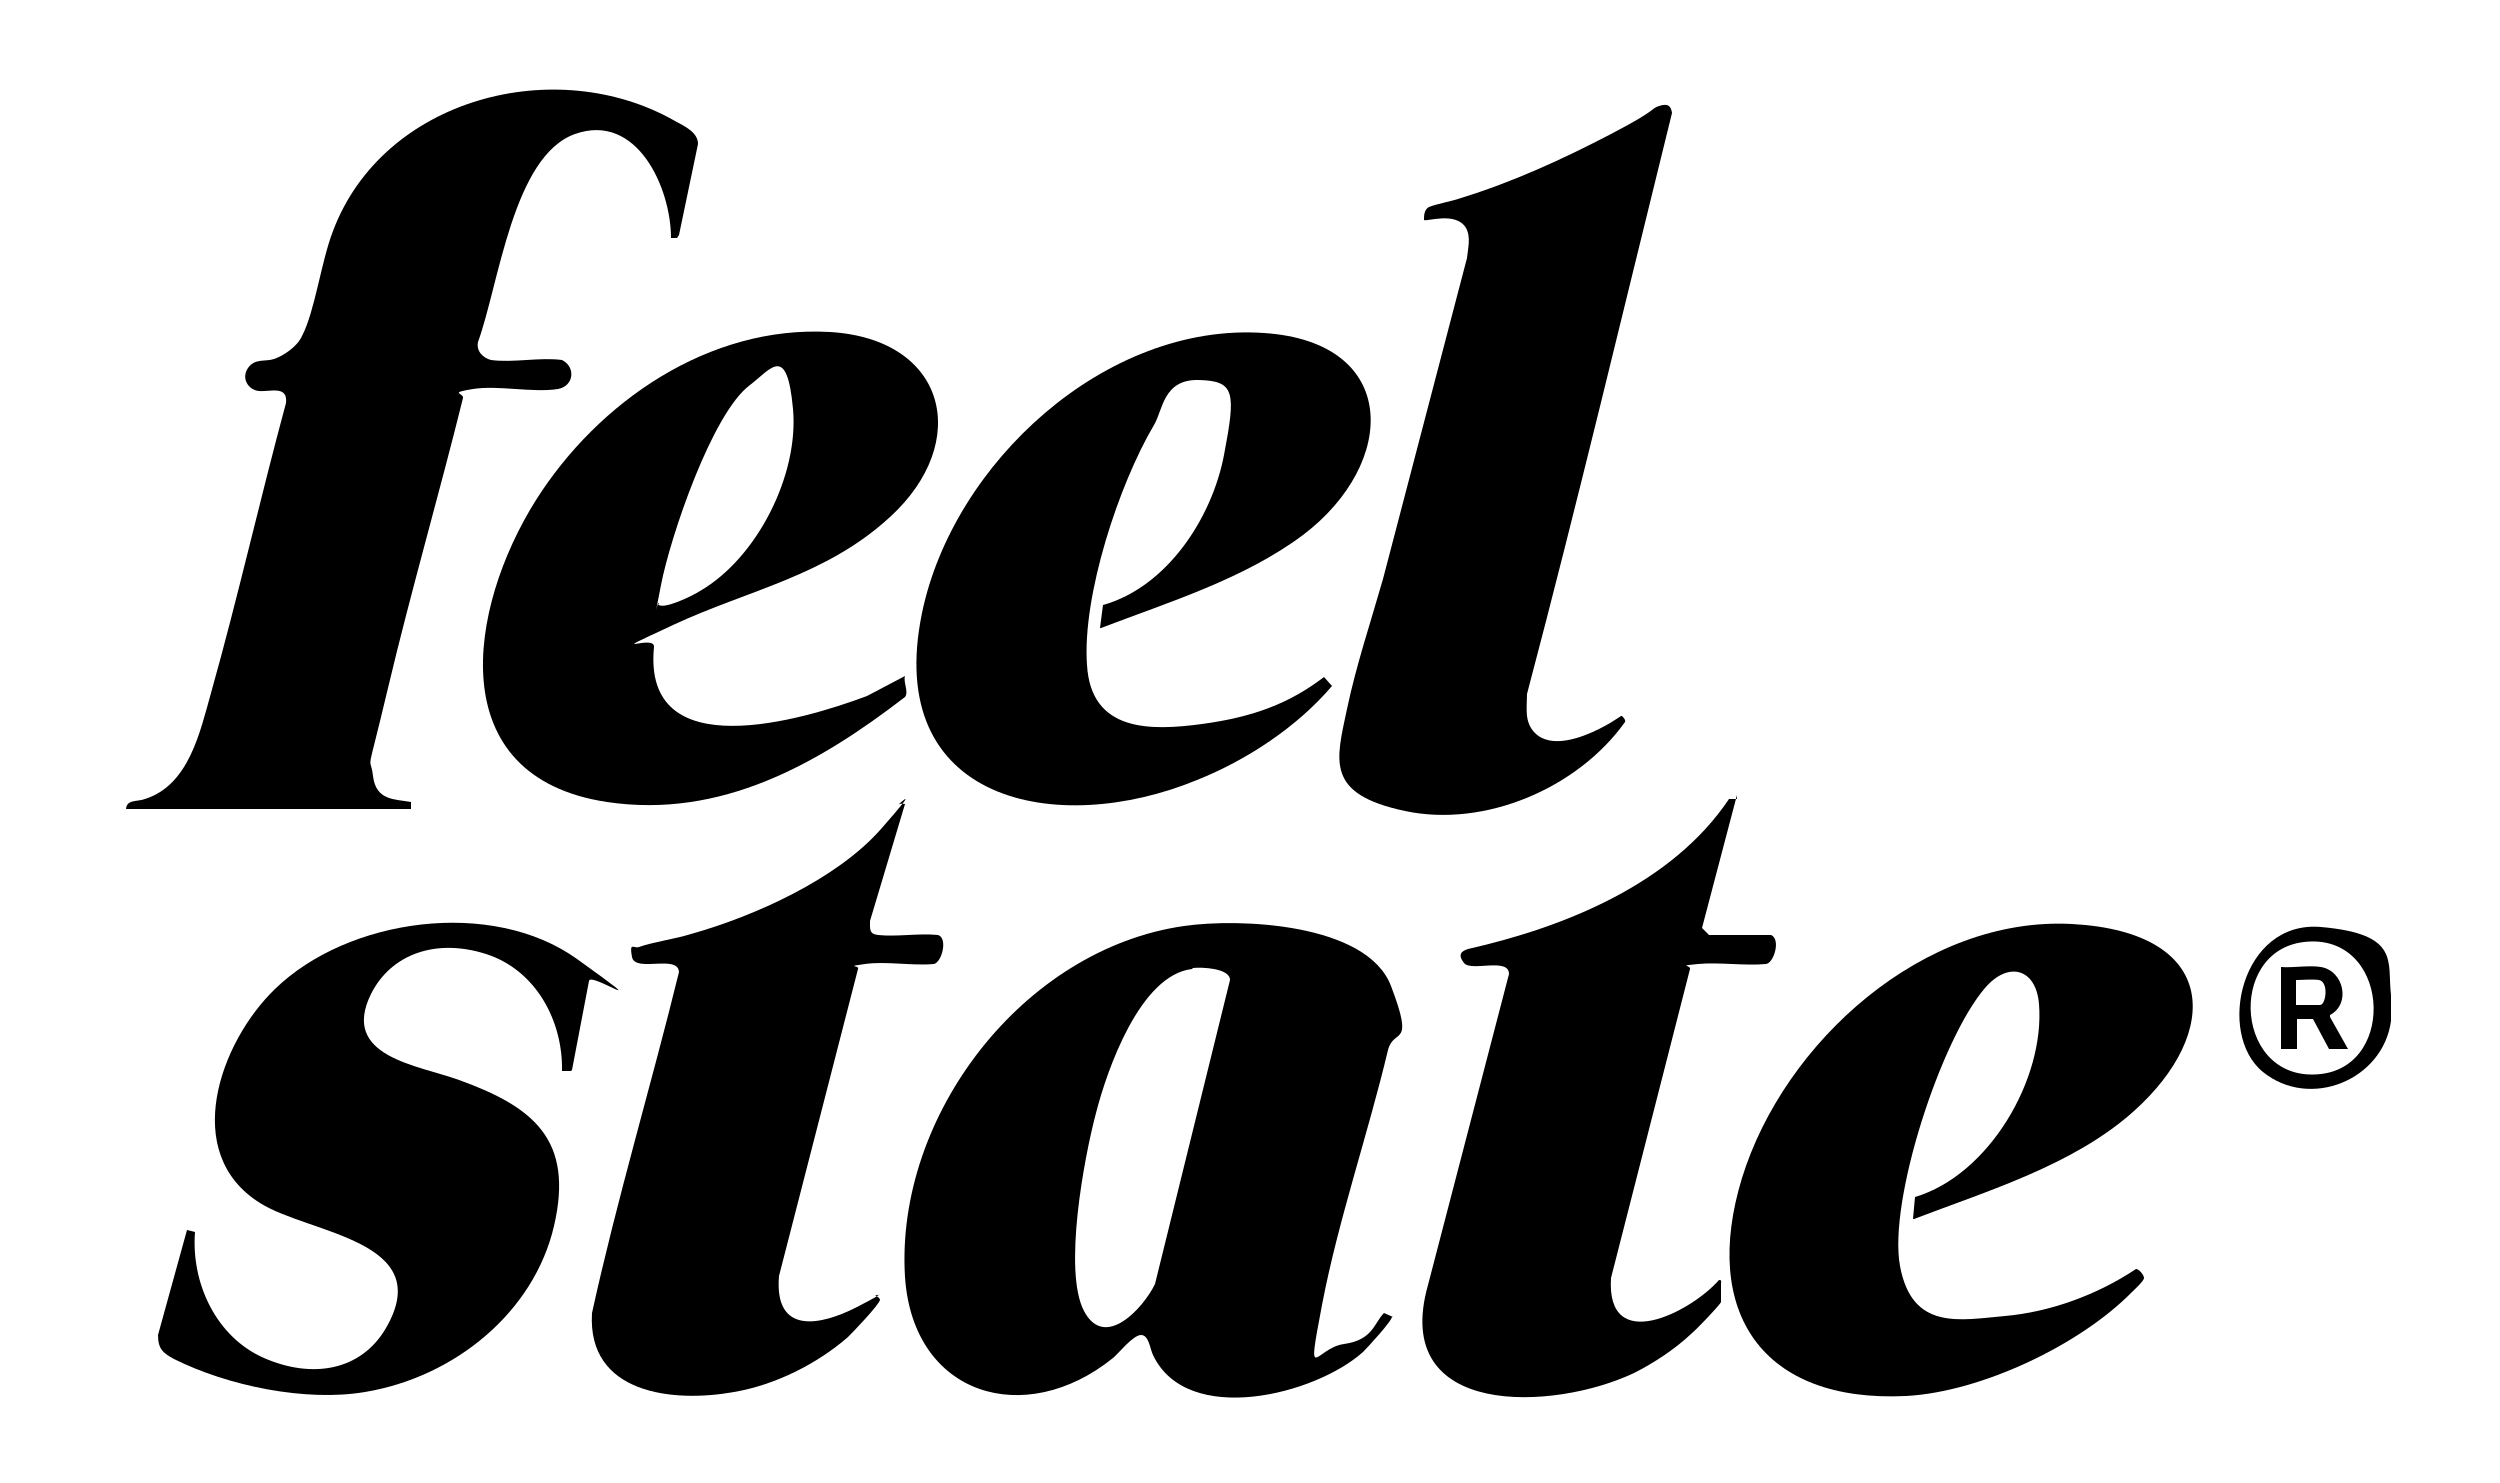
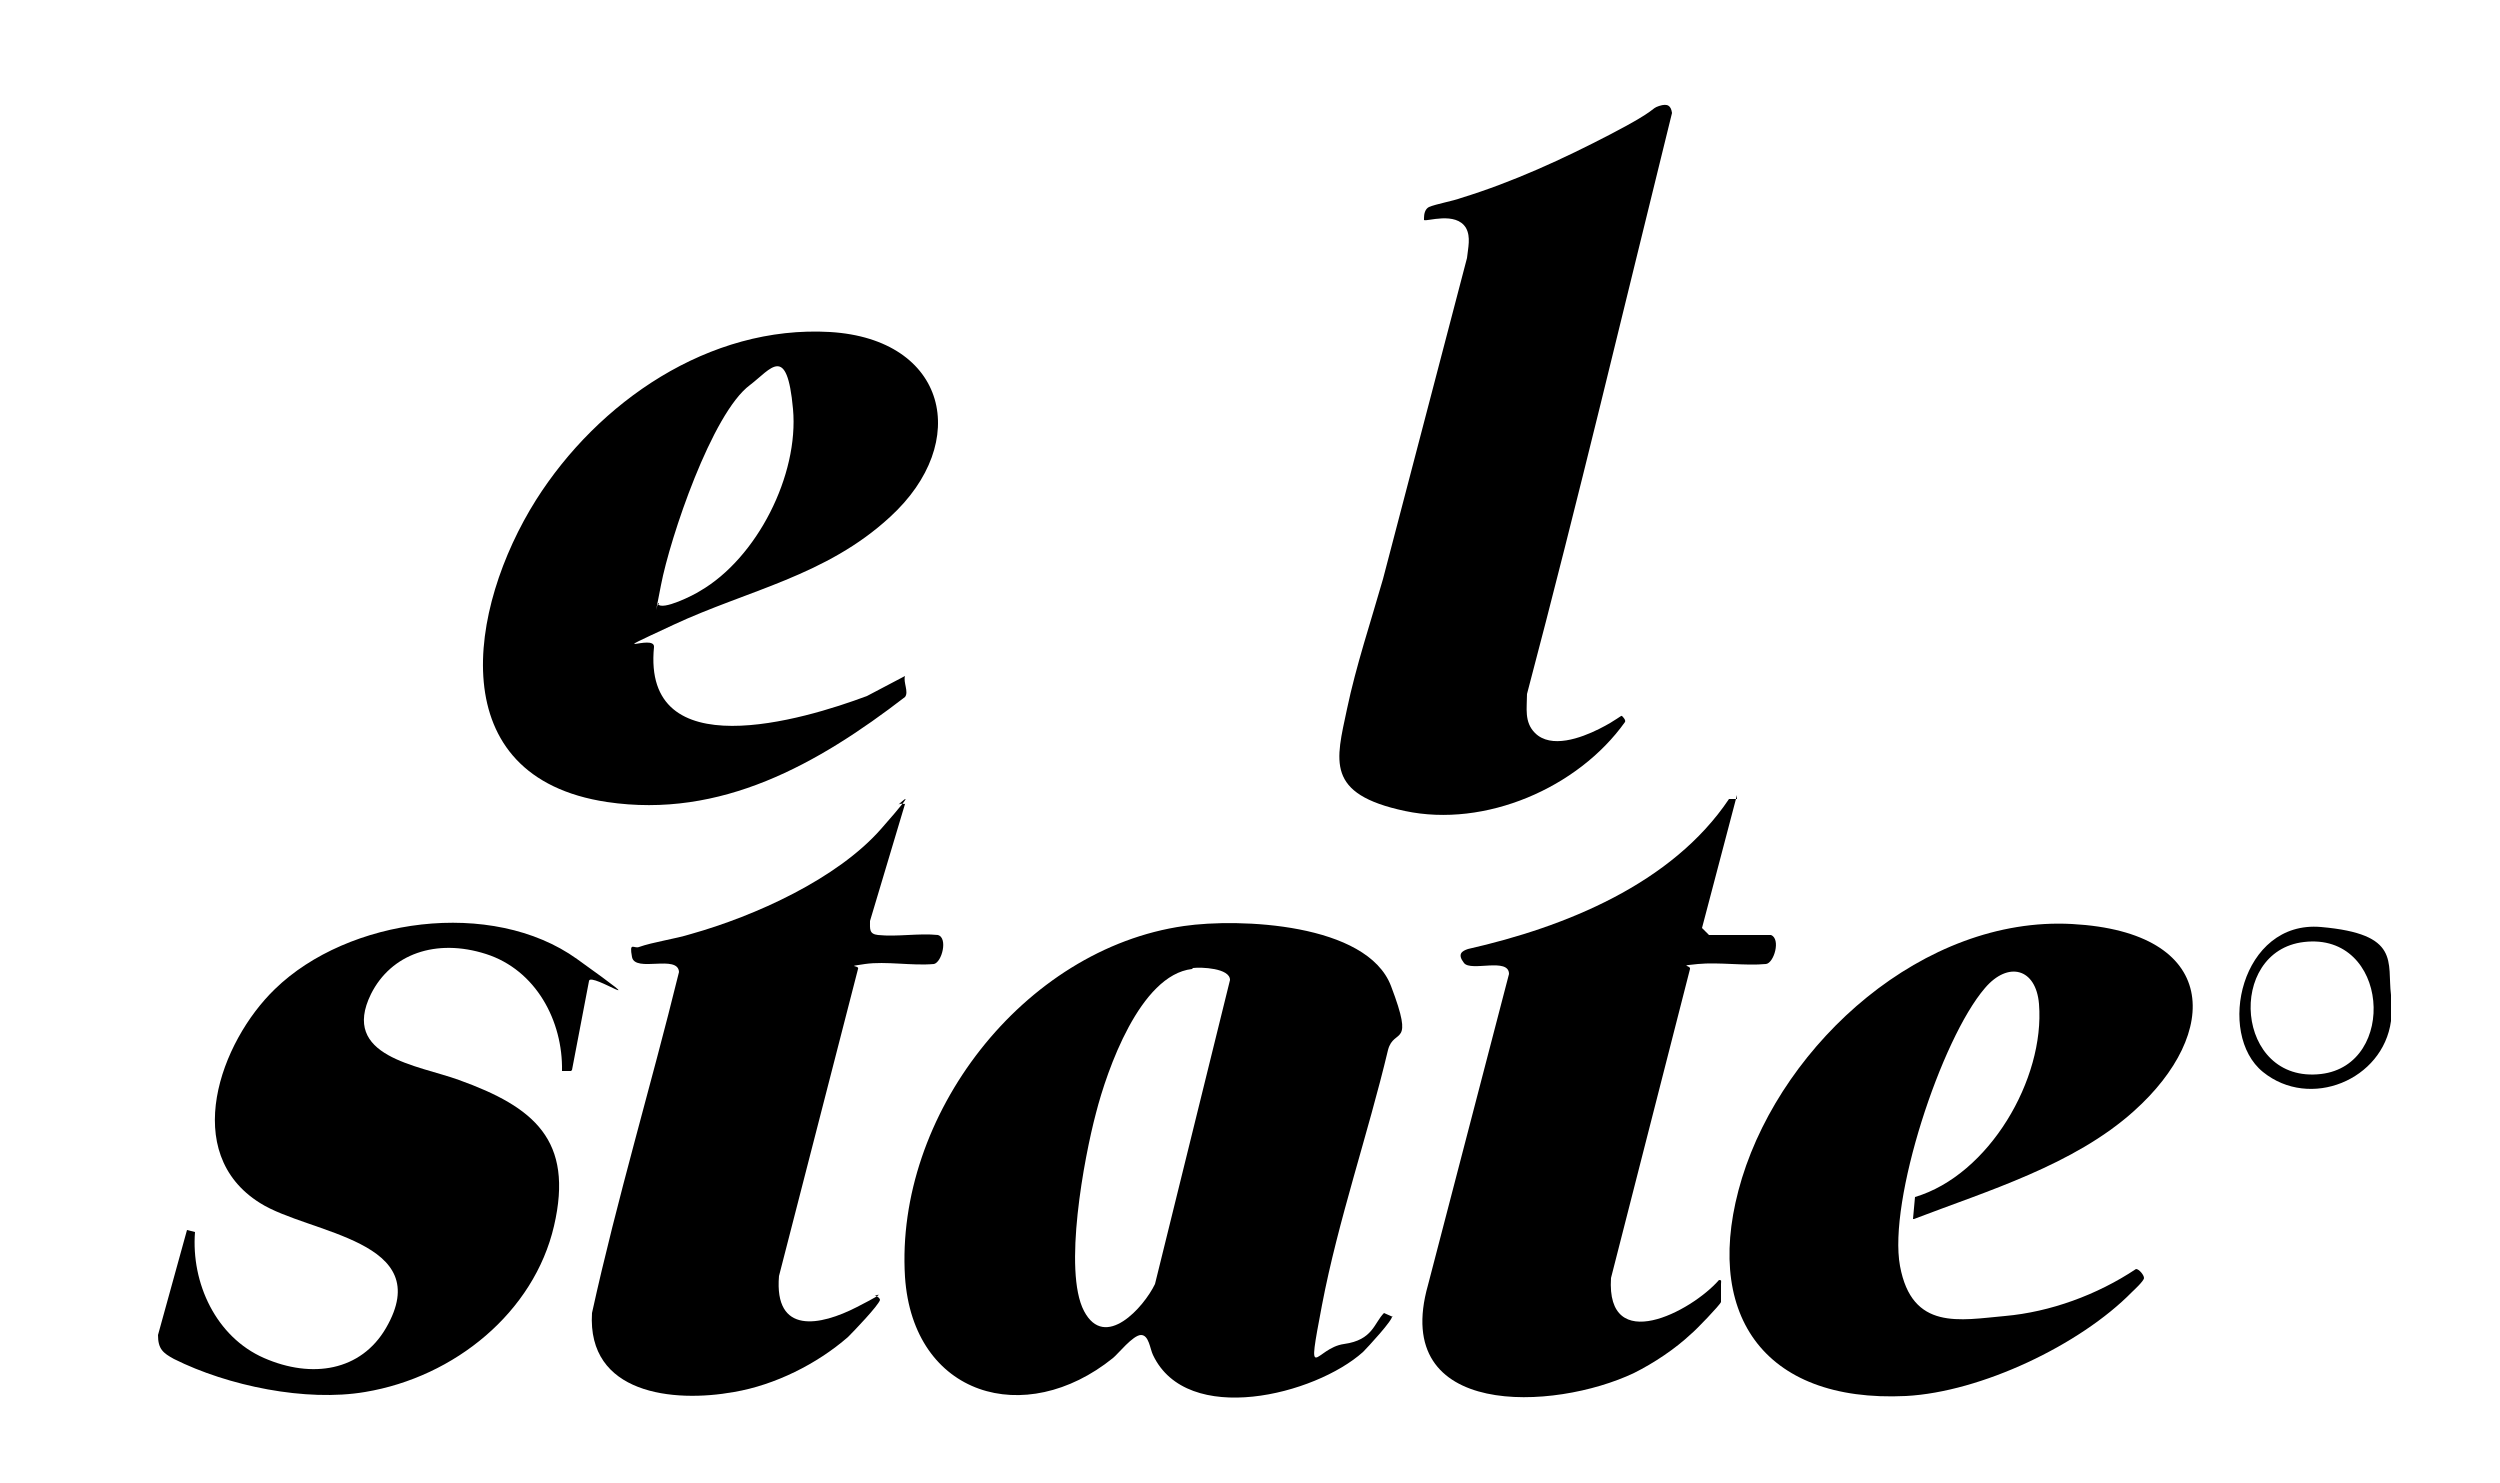
<svg xmlns="http://www.w3.org/2000/svg" id="Layer_1" viewBox="0 0 250 148.3">
  <path d="M239.1,99.5c0,.6,0,2.1,0,2.6-.8,5.9-8.1,8.9-12.8,5.1s-2.2-15.2,5.8-14.5,6.6,3.5,7,6.8ZM230.4,94.2c-7.8.9-6.9,14.2,1.7,13.2,7.7-.9,6.8-14.2-1.7-13.2Z" />
  <path d="M139.2,131.6c.2.3-2.5,3.2-2.9,3.6-4.8,4.3-17.6,7.5-21,.3-.3-.6-.4-2-1.2-2s-2.3,1.9-2.8,2.3c-8.8,7.1-20,3.8-20.8-8.1-1-16.1,11.8-32.8,27.9-35.1,5.5-.8,18.3-.3,20.7,6s.3,4.1-.3,6.4c-2,8.4-5,17.1-6.6,25.5s-.7,4.3,2.2,3.9,3-2.1,4-3.1l.9.4ZM119.2,96.9c-5.2.6-8.5,10.1-9.6,14.4-1.2,4.5-3.3,15.8-1.2,19.8s6-.4,7.1-2.7l7.5-30.4c0-1.2-2.9-1.3-3.7-1.2Z" />
-   <path d="M12.6,81c0-1.1,1.1-.8,1.9-1.1,4.4-1.4,5.5-6.7,6.6-10.6,2.7-9.6,4.9-19.4,7.5-29,.2-1.8-1.6-1.1-2.7-1.2s-1.8-1.3-1.1-2.3,1.7-.6,2.6-.9,2.3-1.2,2.8-2.3c1.3-2.5,1.9-7.4,3.1-10.5,5-13.3,22.3-17.8,34.2-11,.9.5,2.3,1.1,2.3,2.3l-1.9,9.1-.2.3h-.6c0-5-3.4-12.6-9.6-10.4s-7.6,15-9.7,20.8c-.2.9.5,1.6,1.3,1.8,2.2.3,4.9-.3,7.1,0,1.4.7,1.2,2.6-.4,2.9-2.5.4-6-.4-8.5,0s-.9.4-1,.9c-2.4,9.7-5.2,19.3-7.5,29s-1.8,6.3-1.5,8.8,2.2,2.3,3.8,2.6v.7H12.6Z" />
  <path d="M142.4,21.8c0-.4.1-.9.5-1.1.7-.3,2.4-.6,3.2-.9,5.2-1.6,10.2-3.9,15-6.4s3.9-2.5,4.8-2.8,1.2,0,1.3.7c-4.8,19.4-9.4,38.8-14.5,58.1,0,1.4-.3,2.8.8,3.9,1.6,1.6,4.6.5,6.4-.4s2.2-1.4,2.3-1.3.4.4.3.6c-4.7,6.6-14,10.6-22,8.9s-6.9-5-5.8-10.2c.9-4.3,2.4-8.8,3.6-13,2.8-10.7,5.6-21.4,8.4-32.1.1-1,.4-2.1-.1-3-1-1.7-4-.6-4.2-.8Z" />
  <path d="M90.5,67.6c-.2.6.4,1.6,0,2.1-8.7,6.7-18.4,12.2-29.8,10.5-16.6-2.5-13.9-19.4-7.1-30.2,6.2-9.8,17.3-17.5,29.4-16.8,11.7.7,14.2,11,6,18.5-6.4,5.9-14.2,7.3-21.7,10.8s-1.8.8-1.9,2.2c-1.2,12.1,14.9,7.3,21.3,4.9l3.8-2ZM65.8,60.4c.4.7,3.6-.9,4.2-1.3,5.7-3.3,9.9-11.6,9.3-18.2s-2.2-4-4.3-2.4c-3.8,2.8-8,15.3-8.9,20s-.3,1.2-.2,1.9Z" />
  <path d="M191.3,121.9l.2-2.2c7.4-2.2,13-11.8,12.4-19.3-.3-3.6-3.1-4.3-5.4-1.6-4.4,5.1-9.7,21.3-8.5,27.8s6,5.4,10.5,5,9.2-2.1,13.1-4.7c.3,0,.8.6.8.9s-1.1,1.3-1.2,1.4c-5.2,5.3-15.1,10-22.6,10.4-14.4.7-20.5-8.4-16.4-21.8,4.2-13.6,18.2-26.2,33-25.4s14.9,10.9,6.2,18.7c-6,5.4-14.7,8-22,10.8Z" />
-   <path d="M110,62.8l.3-2.3c6.4-1.8,10.9-8.7,12.1-15s1.1-7.4-2.5-7.5-3.6,3-4.5,4.5c-3.5,5.9-7.2,17.1-6.7,24,.4,6.7,6.3,6.6,11.5,5.9s8.8-2.1,12.2-4.7l.8.9c-3.5,4.1-8.5,7.4-13.5,9.4-14.1,5.8-31.4,2.2-27.5-16.7,3.1-15,18.4-29.1,34.2-28,13.6.9,13.4,13,3.9,20.2-5.9,4.4-13.4,6.7-20.2,9.3Z" />
  <path d="M57.1,107.1h-.9c.1-5-2.6-10.1-7.6-11.7s-9.5,0-11.5,4c-3.1,6.3,4.7,7.1,8.8,8.6,7.5,2.7,11.5,6,9.5,14.6s-9.9,15.1-18.9,16.6c-5.9,1-13.7-.6-19.1-3.3-1.1-.6-1.6-1-1.6-2.4l2.9-10.5.8.2c-.4,5.1,2.1,10.5,6.9,12.6s9.7,1.3,12.2-3c5.1-8.8-7.7-9.4-12.6-12.5-8-5-4-16.1,1.5-21.4,7.3-7.1,21.7-9.1,30.2-3s1.3,1.2,1.2,2.2l-1.7,8.9Z" />
  <path d="M173.7,79.5l-3.5,13.3.7.7h6.2c1,.4.3,2.8-.5,2.9-2.1.2-4.7-.2-6.8,0s-.7.1-.8.5l-7.9,30.9c-.5,7.8,8,3.4,10.8.2.3,0,.2.1.2.4s0,1.6,0,1.8c-.1.3-2.5,2.8-3,3.2-1.6,1.5-3.7,2.9-5.7,3.9-8,3.8-24.4,4.6-20.6-8.8l8.1-31.1c0-1.7-3.8-.2-4.5-1.1s-.2-1.2.4-1.4c9.7-2.2,20.4-6.5,26.1-15h.8Z" />
  <path d="M90.5,80.4l-3.5,11.7c0,.8-.1,1.3.8,1.4,1.9.2,4.1-.2,6,0,1,.3.4,2.7-.4,2.9-2.2.2-4.8-.3-6.9,0s-.5.1-.7.5l-7.9,30.7c-.5,5.9,4.1,5,7.8,3.1s1.5-1,1.7-1.1.6.2.6.4c-.2.6-2.6,3.1-3.2,3.7-3.1,2.7-7.3,4.8-11.4,5.5-6.1,1.1-14.7.2-14.2-7.9,2.5-11.4,5.9-22.7,8.7-34.1-.1-1.8-4.4.1-4.7-1.5s.2-.8.7-1c1.4-.5,3.6-.8,5.2-1.3,6.4-1.8,14.6-5.5,19-10.5s1.5-2.2,1.7-2.4.5-.1.8-.1Z" />
-   <path d="M232.1,96.7c2.3.4,3,3.7.9,4.8v.2s1.8,3.2,1.8,3.2h-1.9c0,0-1.6-3-1.6-3h-1.6c0,0,0,3,0,3h-1.6v-8.2c1.2.1,2.8-.2,4,0ZM231.9,98c-.7-.1-1.6,0-2.3,0v2.5h2.4c.6,0,.9-2.3-.1-2.5Z" />
</svg>